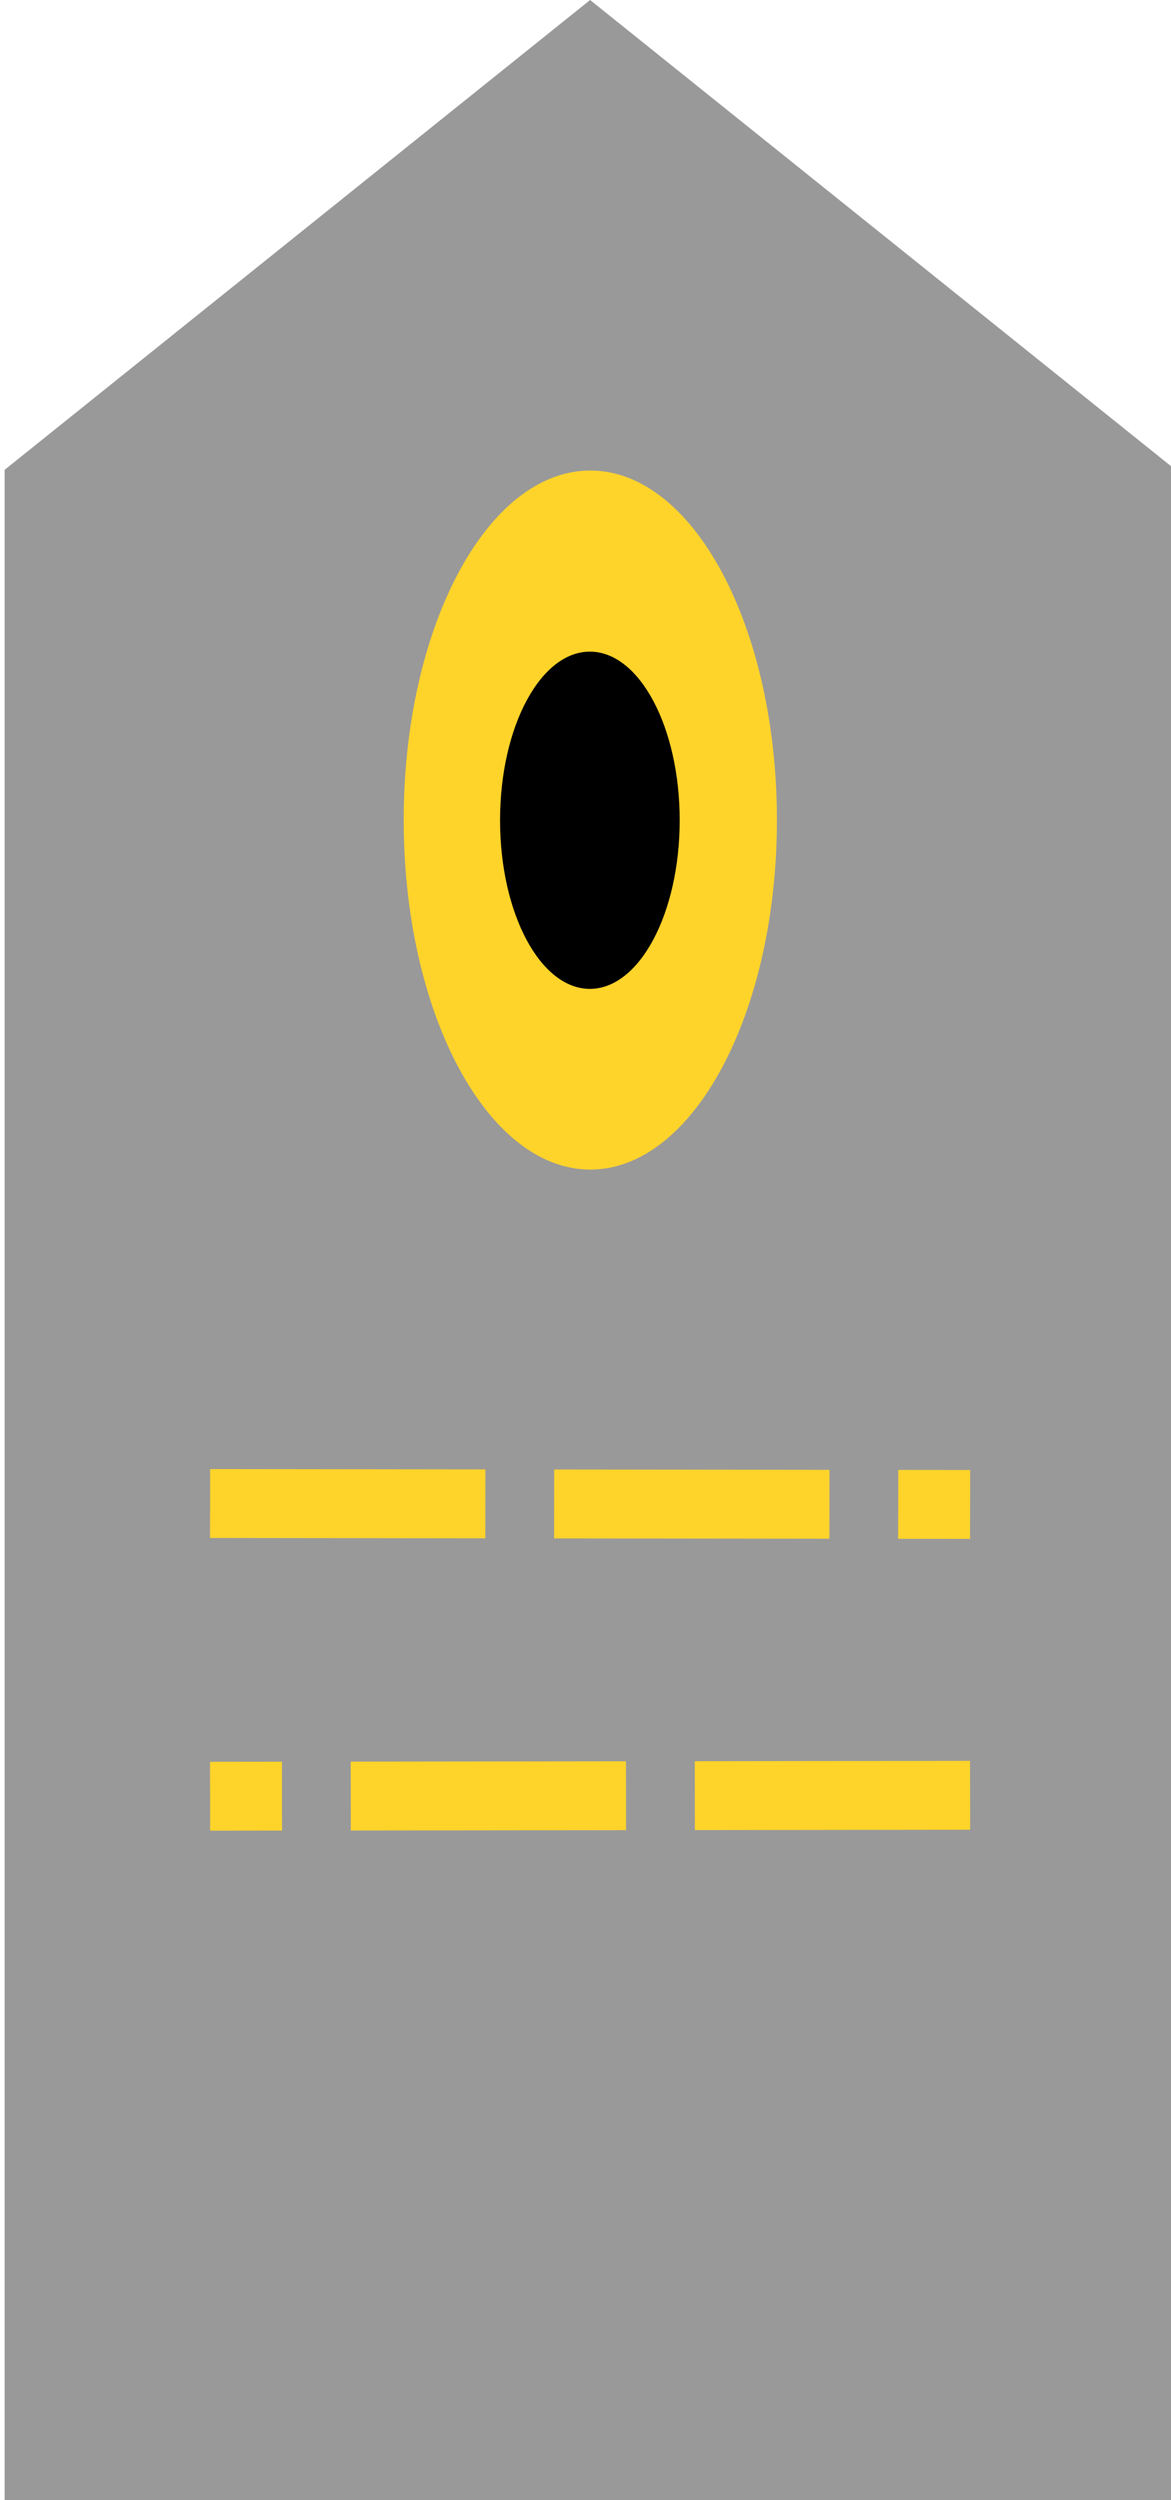
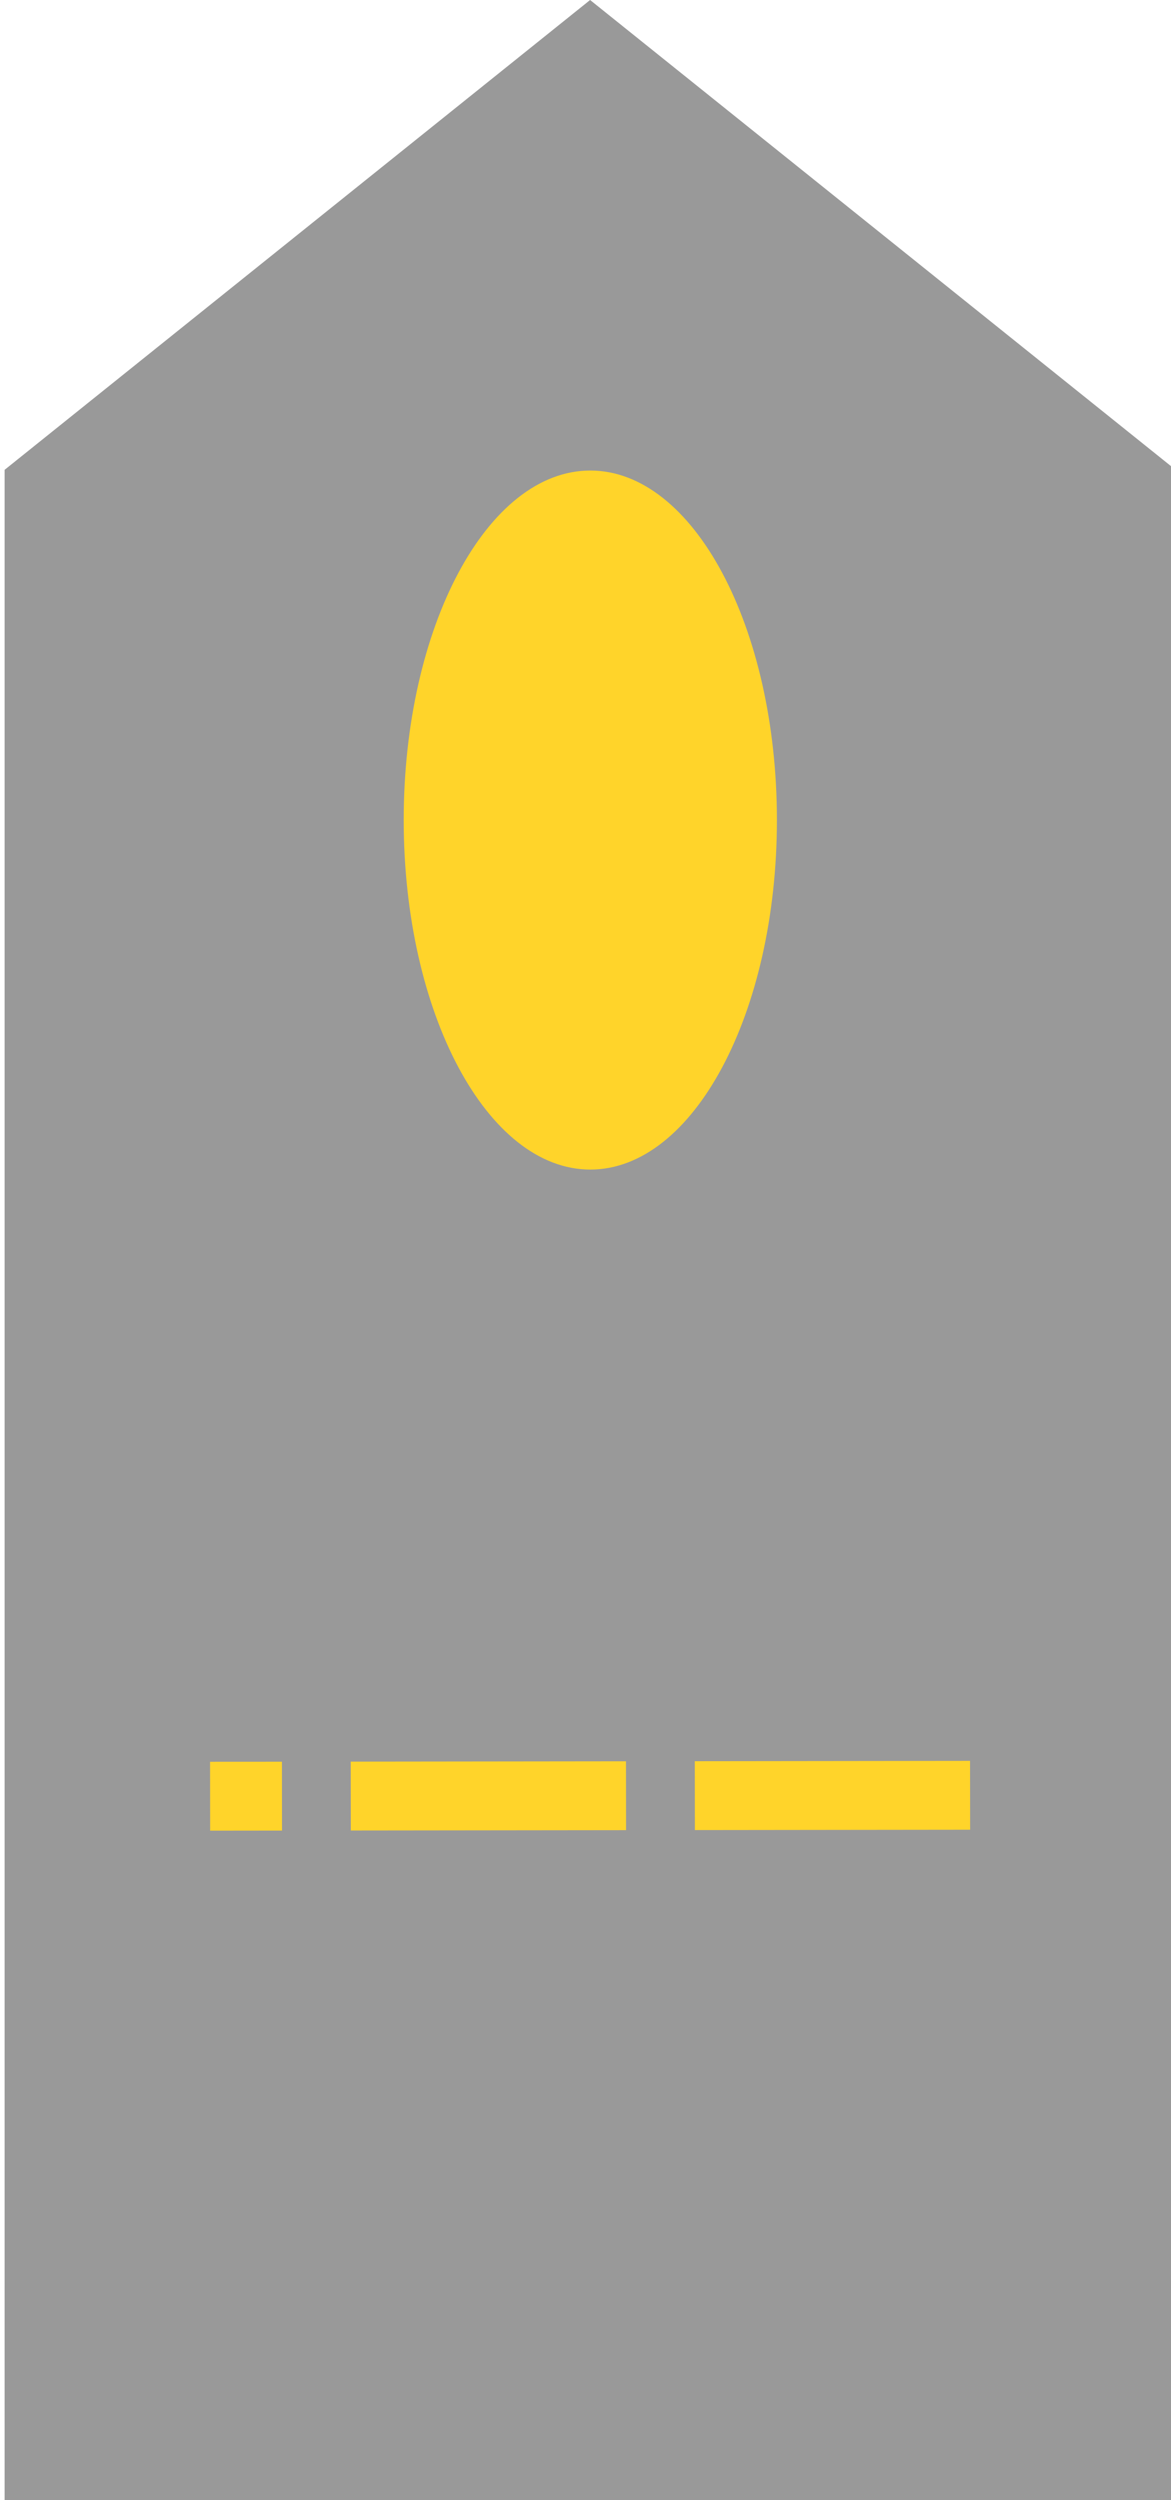
<svg xmlns="http://www.w3.org/2000/svg" xmlns:ns1="http://sodipodi.sourceforge.net/DTD/sodipodi-0.dtd" xmlns:ns2="http://www.inkscape.org/namespaces/inkscape" width="171.429" height="365.714" id="svg2" ns1:version="0.32" ns2:version="0.45.1" version="1.0" ns1:docbase="C:\Dokumente und Einstellungen\ulfl\Eigene Dateien" ns1:docname="memorial.svg" ns2:output_extension="org.inkscape.output.svg.inkscape">
  <defs id="defs4">
    <marker id="ArrowEnd" markerHeight="3" markerUnits="strokeWidth" markerWidth="4" orient="auto" refX="0" refY="5" viewBox="0 0 10 10">
      <path d="M 0,0 L 10,5 L 0,10 L 0,0 z " id="path1512" />
    </marker>
    <marker id="ArrowStart" markerHeight="3" markerUnits="strokeWidth" markerWidth="4" orient="auto" refX="10" refY="5" viewBox="0 0 10 10">
      <path d="M 10,0 L 0,5 L 10,10 L 10,0 z " id="path1515" />
    </marker>
  </defs>
  <ns1:namedview id="base" pagecolor="#ffffff" bordercolor="#666666" borderopacity="1.0" ns2:pageopacity="0.0" ns2:pageshadow="2" ns2:zoom="0.49497475" ns2:cx="39.778054" ns2:cy="259.65371" ns2:document-units="px" ns2:current-layer="layer1" ns2:window-width="797" ns2:window-height="573" ns2:window-x="301" ns2:window-y="258" />
  <g ns2:label="Ebene 1" ns2:groupmode="layer" id="layer1" transform="translate(-282.857,-220.934)">
-     <path style="fill:#999999;fill-opacity:1;stroke:none;stroke-width:10;stroke-linecap:round;stroke-miterlimit:4;stroke-dashoffset:0;stroke-opacity:1" d="M 283.531,289.66 L 369.245,220.934 L 454.959,289.66 L 454.959,586.648 L 283.531,586.648 L 283.531,289.66 z " id="rect2160" ns1:nodetypes="cccccc" />
-     <path style="fill:#ffd42a;fill-rule:evenodd;stroke:#ffd42a;stroke-width:10.074;stroke-linecap:butt;stroke-linejoin:miter;stroke-miterlimit:4;stroke-dasharray:40.295, 10.074;stroke-dashoffset:0;stroke-opacity:1" d="M 313.617,440.866 L 424.873,441.001" id="path3139" ns1:nodetypes="cc" />
+     <path style="fill:#999999;fill-opacity:1;stroke:none;stroke-width:10;stroke-linecap:round;stroke-miterlimit:4;stroke-dashoffset:0;stroke-opacity:1" d="M 283.531,289.66 L 369.245,220.934 L 454.959,289.66 L 454.959,586.648 L 283.531,586.648 L 283.531,289.66 " id="rect2160" ns1:nodetypes="cccccc" />
    <g style="fill:#ffd42a;fill-opacity:1" id="g3293" transform="matrix(0.669,0,0,1.252,305.137,289.763)">
      <path d="M 95.872,81.671 C 118.422,81.671 136.706,63.387 136.706,40.835 C 136.706,18.284 118.422,0 95.872,0 C 73.319,0 55.038,18.284 55.038,40.835 C 55.038,63.387 73.319,81.671 95.872,81.671 z " id="path3295" style="fill:#ffd42a;fill-opacity:1;stroke:none" />
      <path id="path3297" style="fill:#ffd42a;fill-opacity:1;stroke:none" d="" />
    </g>
    <g style="fill:#000000;fill-opacity:1" id="g2248" transform="matrix(0.322,0,0,0.604,338.341,316.254)">
-       <path d="M 95.872,81.671 C 118.422,81.671 136.706,63.387 136.706,40.835 C 136.706,18.284 118.422,0 95.872,0 C 73.319,0 55.038,18.284 55.038,40.835 C 55.038,63.387 73.319,81.671 95.872,81.671 z " id="path2250" style="fill:#000000;fill-opacity:1;stroke:none" />
      <path id="path2252" style="fill:#000000;fill-opacity:1;stroke:none" d="" />
    </g>
    <path style="fill:#ffd42a;fill-rule:evenodd;stroke:#ffd42a;stroke-width:10.074;stroke-linecap:butt;stroke-linejoin:miter;stroke-miterlimit:4;stroke-dasharray:40.295, 10.074;stroke-dashoffset:0;stroke-opacity:1" d="M 424.873,483.545 L 313.617,483.68" id="path3299" ns1:nodetypes="cc" />
  </g>
</svg>